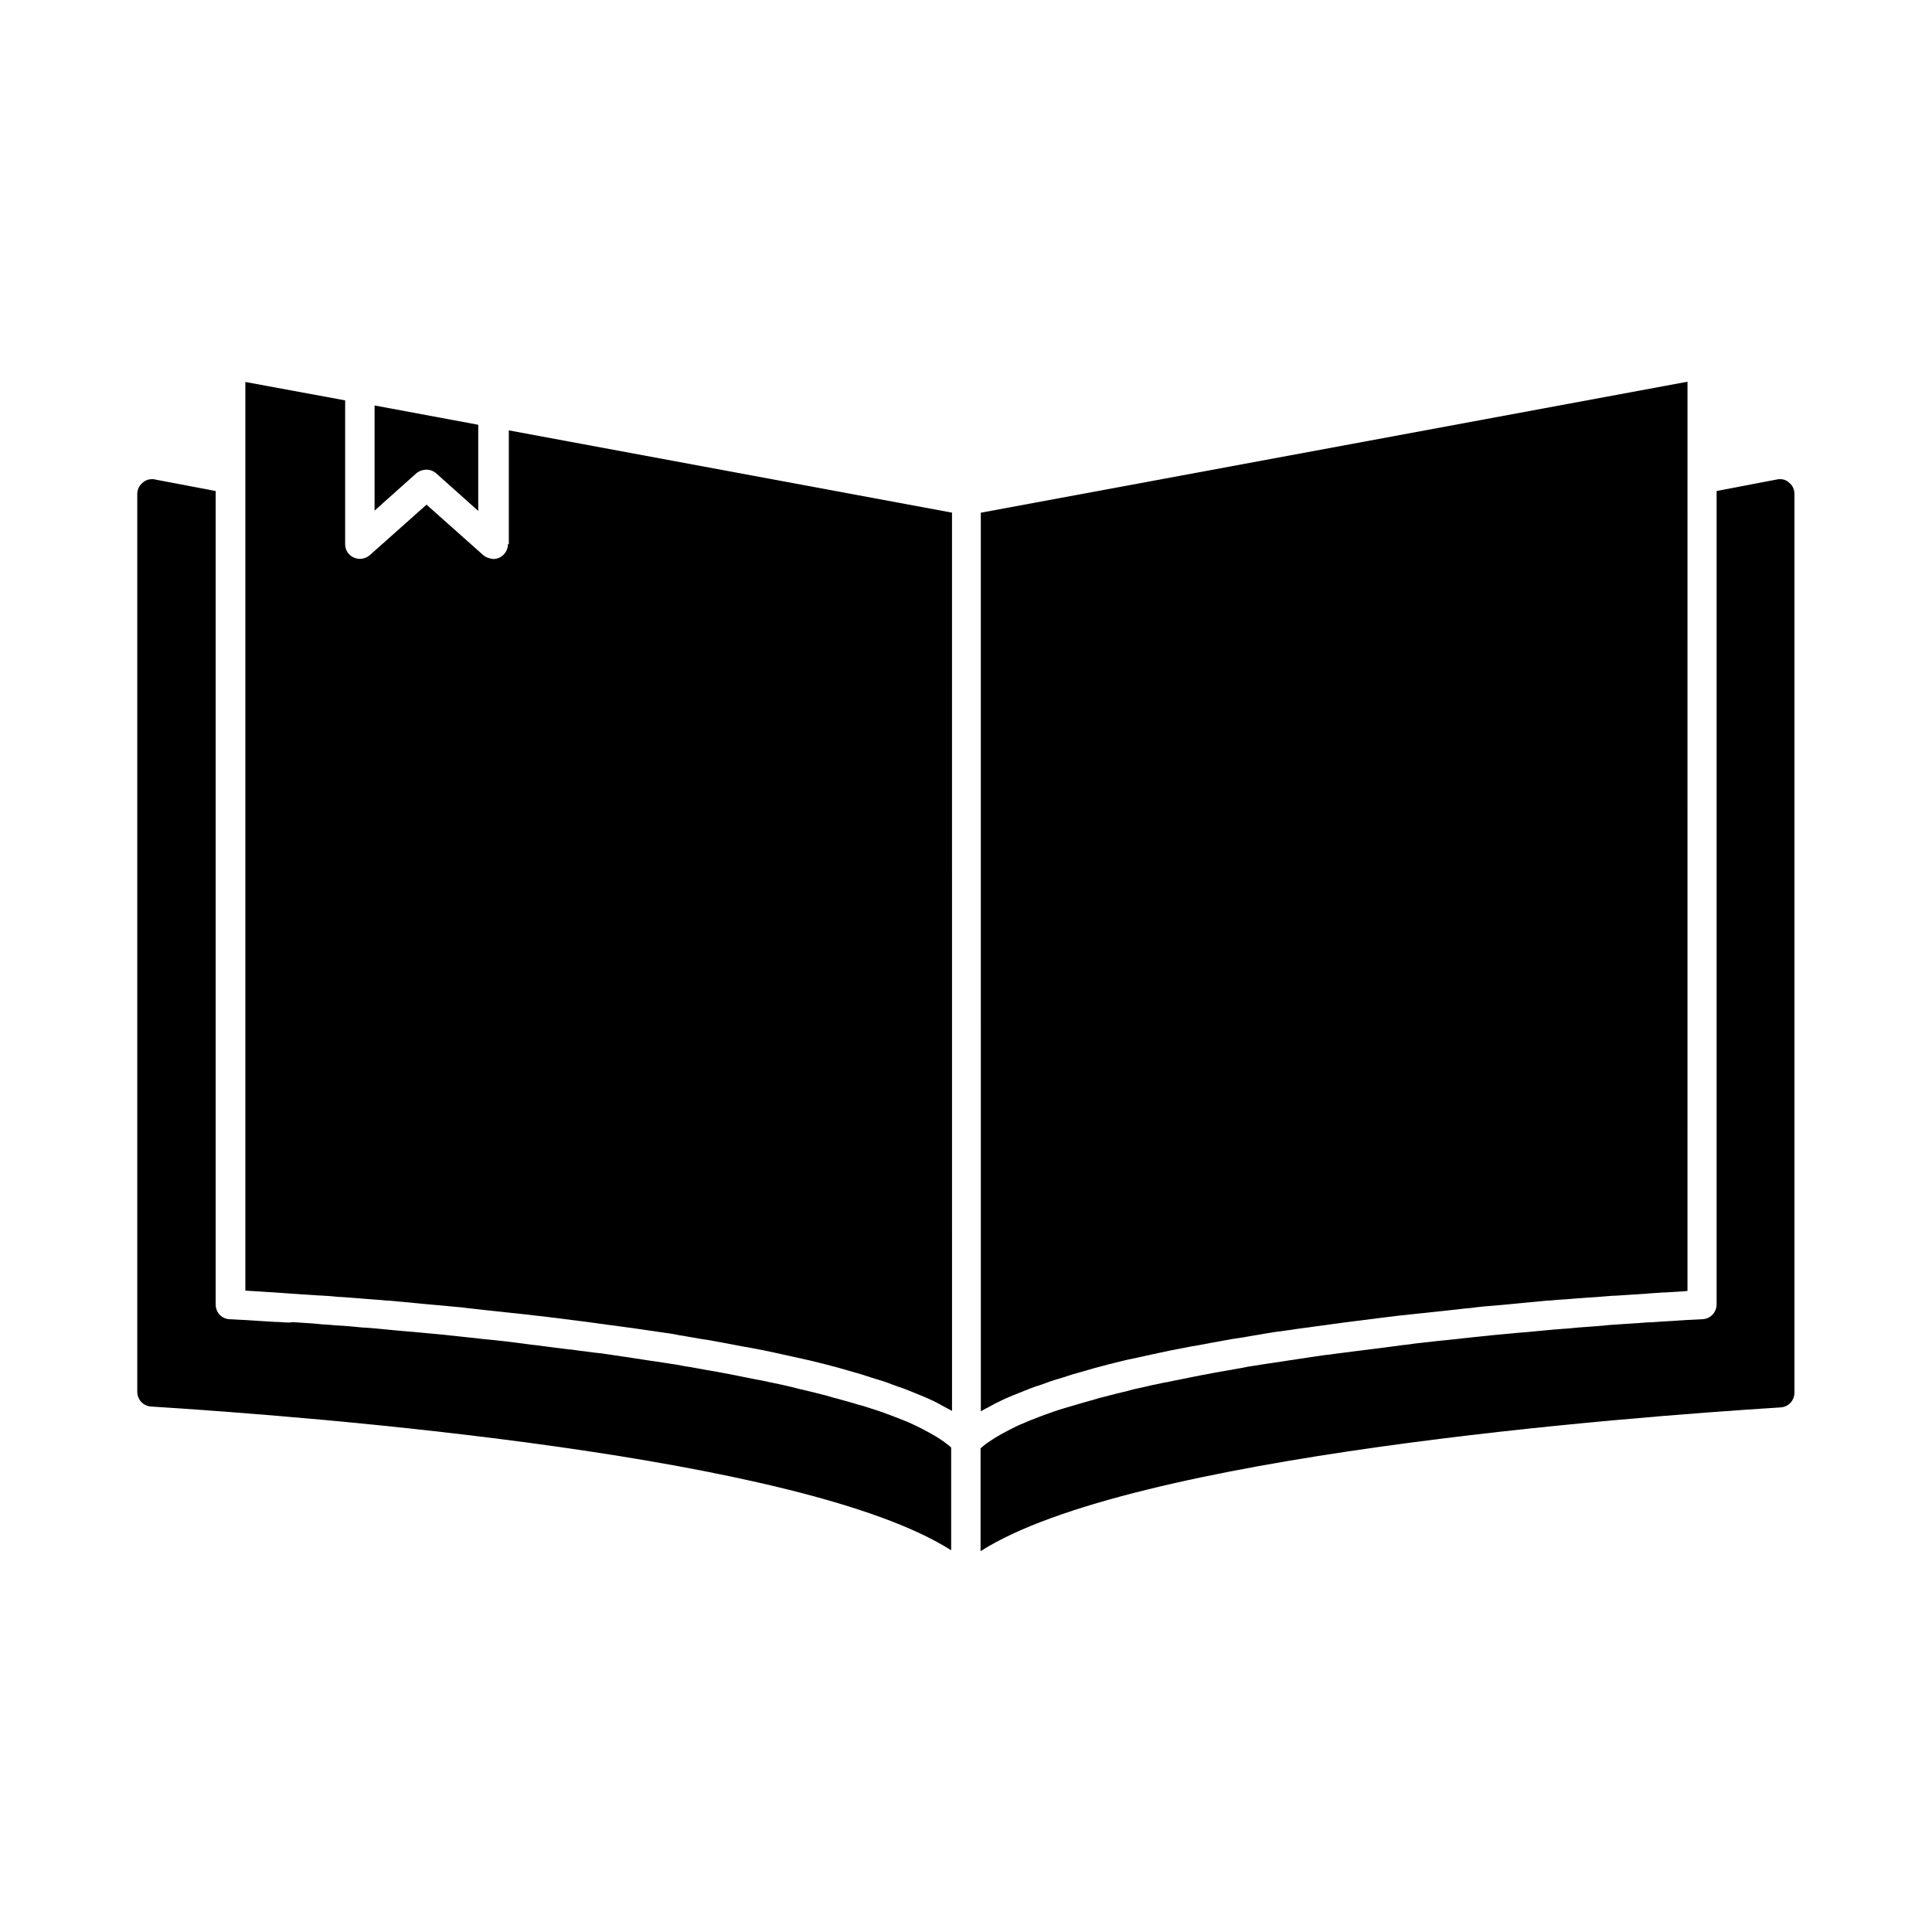
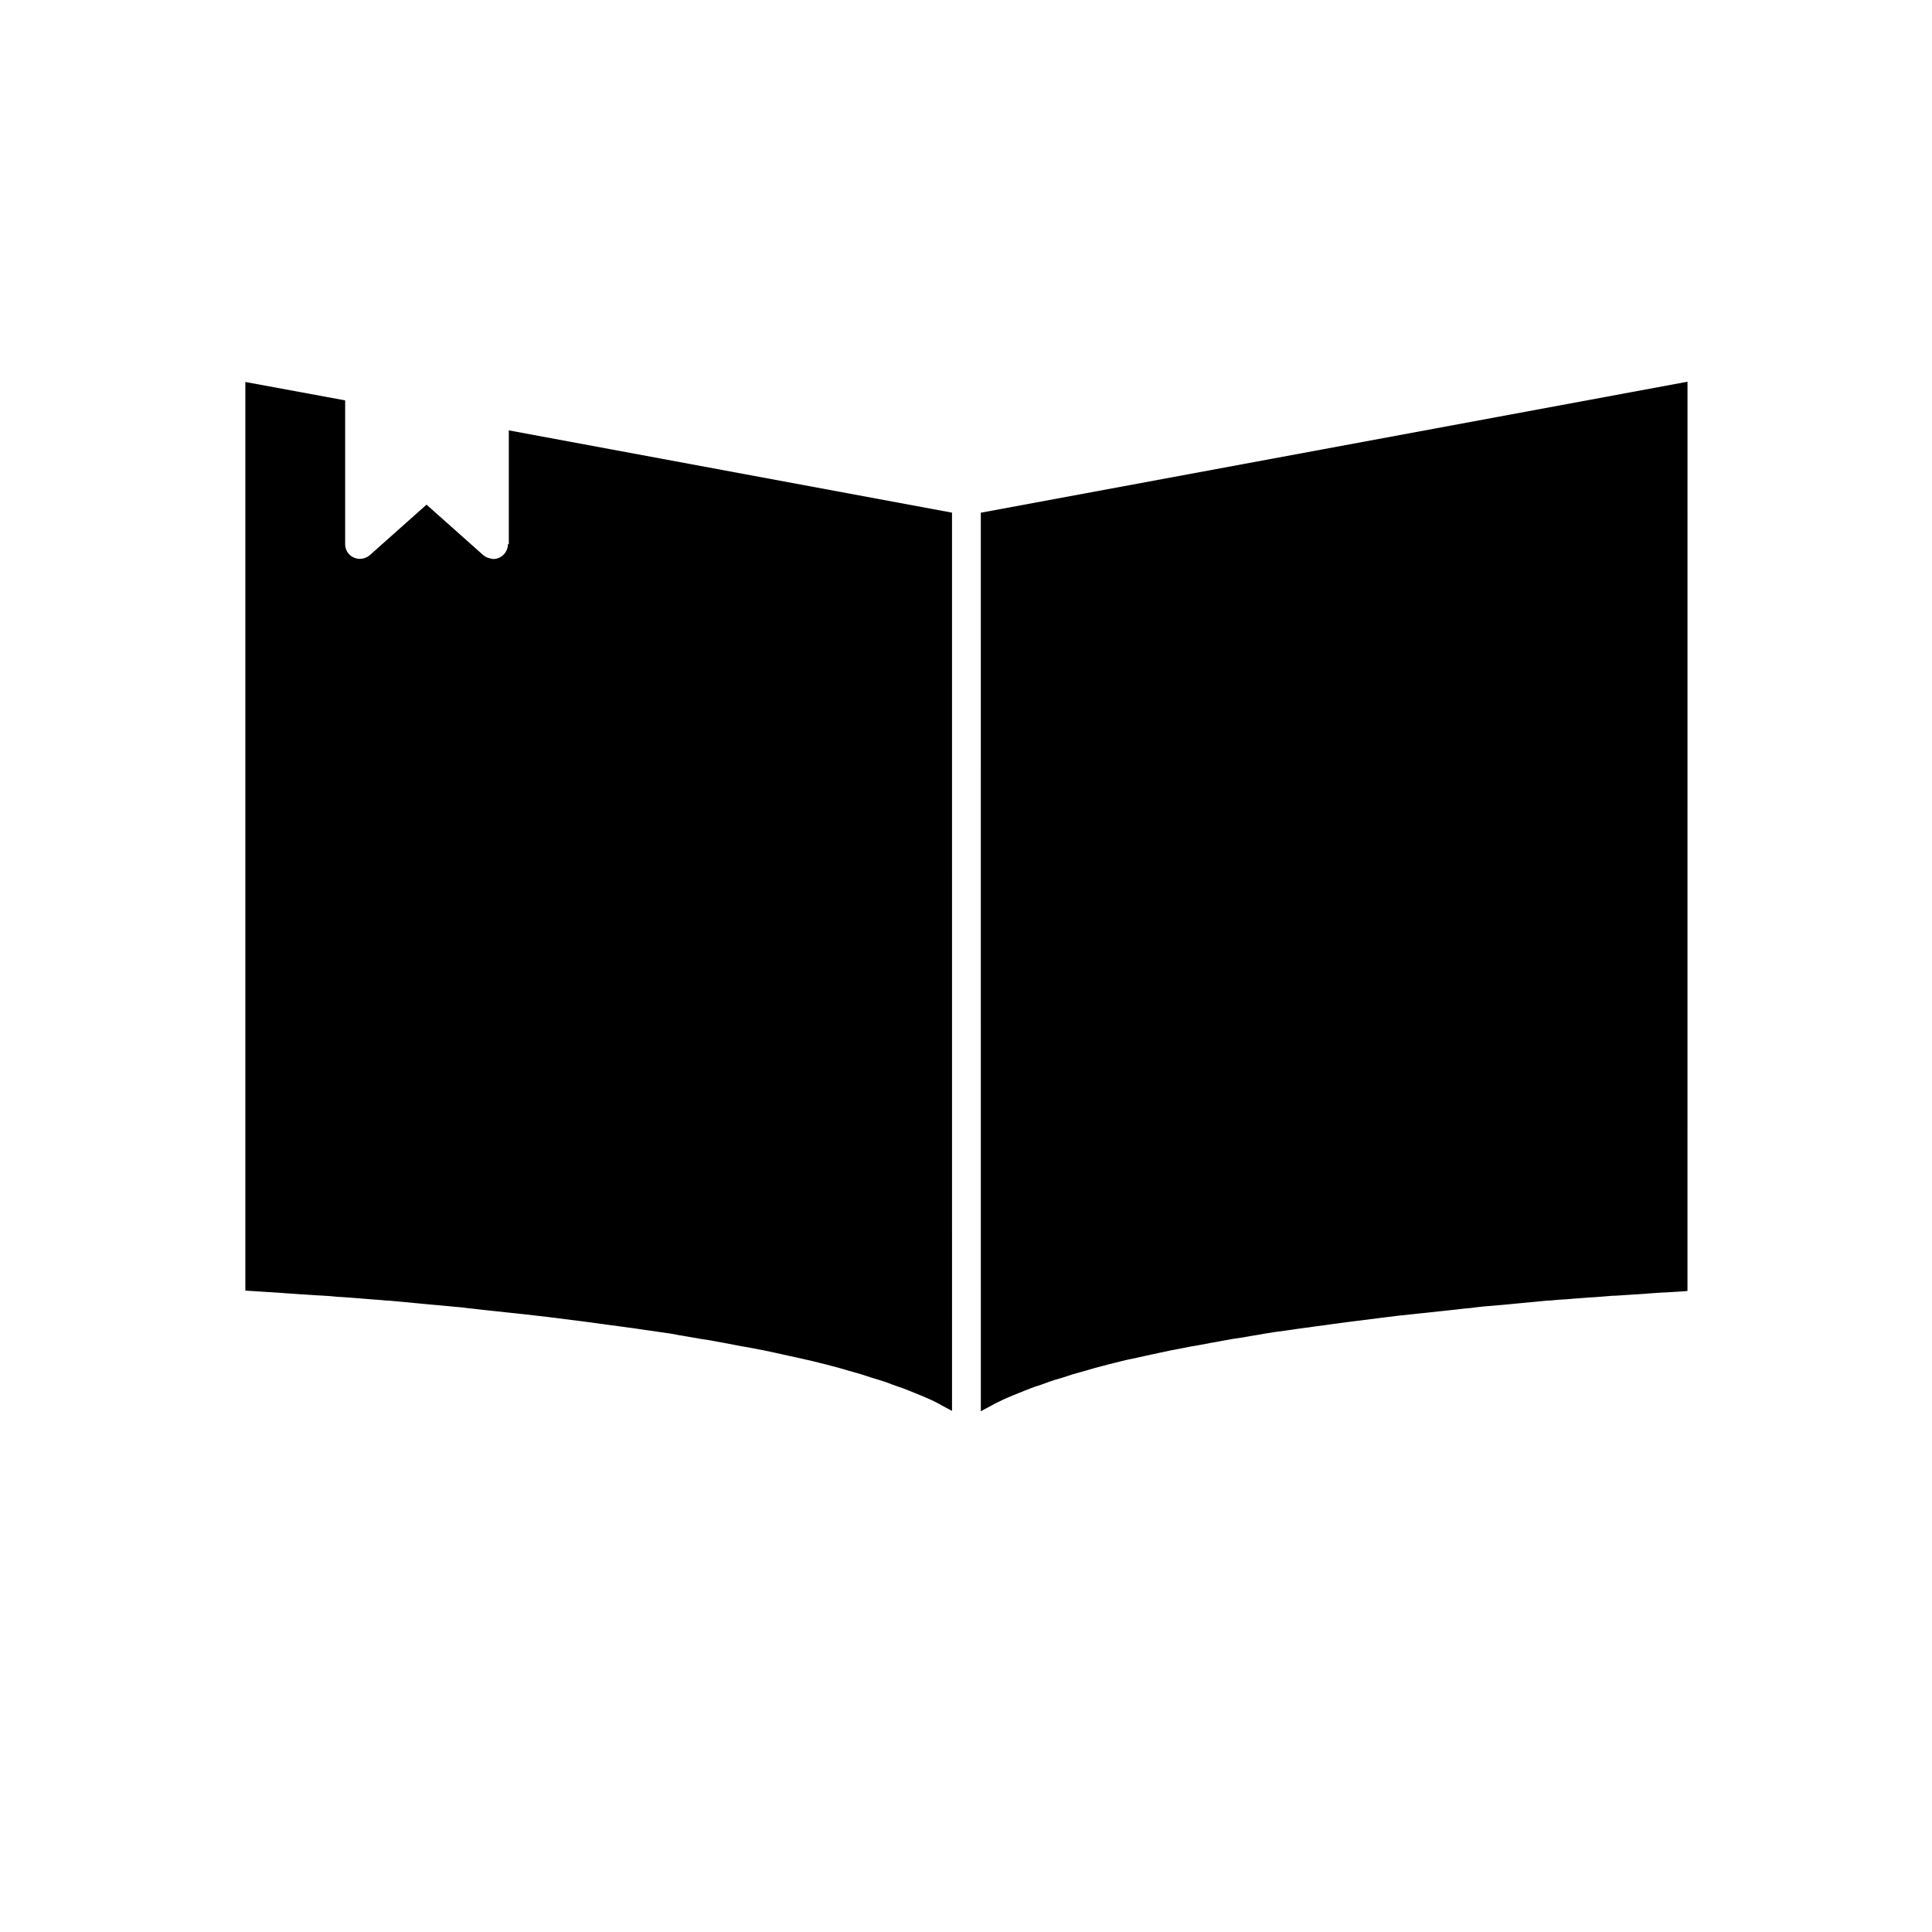
<svg xmlns="http://www.w3.org/2000/svg" fill="#000000" width="800px" height="800px" version="1.1" viewBox="144 144 512 512">
  <g>
-     <path d="m259.64 269.48 11.098 9.918v-22.828l-27.473-5.117v27.867l11.098-9.918c1.578-1.262 3.781-1.262 5.277 0.078z" />
-     <path d="m394.09 526.03c-0.473-0.316-0.945-0.629-1.418-0.945-0.473-0.316-1.023-0.629-1.574-0.945-0.551-0.316-1.102-0.629-1.73-0.945-0.551-0.316-1.18-0.629-1.812-0.945-0.629-0.316-1.258-0.629-1.969-0.945-0.707-0.316-1.34-0.629-2.047-0.867-0.707-0.316-1.418-0.551-2.203-0.867-0.707-0.316-1.496-0.551-2.281-0.867-0.789-0.316-1.574-0.551-2.441-0.867-0.789-0.234-1.652-0.551-2.441-0.789-0.867-0.316-1.73-0.551-2.676-0.789-0.867-0.234-1.73-0.551-2.676-0.789-0.945-0.234-1.891-0.551-2.832-0.789-0.945-0.234-1.891-0.473-2.832-0.789-1.023-0.234-2.047-0.551-3.07-0.789-0.945-0.234-1.891-0.473-2.914-0.707-1.102-0.234-2.125-0.473-3.227-0.789-1.023-0.234-2.047-0.473-3.07-0.707-1.102-0.234-2.203-0.473-3.387-0.707-1.023-0.234-2.125-0.473-3.148-0.629-1.18-0.234-2.363-0.473-3.543-0.707-1.023-0.234-2.125-0.395-3.148-0.629-1.258-0.234-2.519-0.473-3.777-0.707-1.023-0.156-2.125-0.395-3.148-0.551-1.34-0.234-2.598-0.473-3.938-0.707-1.023-0.156-2.047-0.316-3.148-0.551-1.34-0.234-2.676-0.395-4.016-0.629-1.102-0.156-2.125-0.316-3.227-0.473-1.34-0.234-2.754-0.395-4.094-0.629-1.023-0.156-2.125-0.316-3.148-0.473-1.418-0.234-2.832-0.395-4.25-0.629-1.023-0.156-2.047-0.316-3.148-0.395-1.418-0.156-2.832-0.395-4.328-0.551-1.023-0.156-2.125-0.316-3.148-0.395-1.496-0.156-2.992-0.395-4.41-0.551-1.023-0.156-1.969-0.234-2.992-0.395-1.496-0.156-2.914-0.316-4.41-0.551-1.023-0.156-2.047-0.234-3.07-0.395-1.418-0.156-2.754-0.316-4.172-0.473-1.023-0.078-2.125-0.234-3.148-0.316-1.418-0.156-2.914-0.316-4.328-0.473-0.945-0.078-1.891-0.234-2.914-0.316-1.574-0.156-3.07-0.316-4.566-0.473-0.867-0.078-1.652-0.156-2.519-0.234-1.418-0.156-2.832-0.234-4.25-0.395-0.945-0.078-1.891-0.156-2.832-0.234-1.418-0.156-2.832-0.234-4.172-0.395-0.789-0.078-1.652-0.156-2.441-0.234-1.418-0.156-2.754-0.234-4.172-0.316-0.789-0.078-1.652-0.156-2.441-0.234-1.496-0.156-2.914-0.234-4.328-0.316-0.629-0.078-1.258-0.078-1.891-0.156-1.34-0.078-2.598-0.156-3.856-0.316-0.789-0.078-1.496-0.078-2.281-0.156-1.258-0.078-2.441-0.156-3.621-0.234-0.555 0.168-1.184 0.086-1.812 0.086-1.023-0.078-1.969-0.156-2.914-0.156-0.867-0.078-1.73-0.078-2.519-0.156-0.473 0-0.867-0.078-1.34-0.078-1.18-0.078-2.363-0.156-3.543-0.234-1.574-0.078-3.07-0.156-4.488-0.234-2.125-0.078-3.699-1.812-3.699-3.938l0.004-215.54-16.137-3.07c-0.234-0.078-0.473-0.078-0.707-0.078-0.945 0-1.812 0.316-2.519 0.945-0.551 0.473-1.418 1.418-1.418 2.992v237.89c0 2.125 1.574 3.777 3.621 3.938 41.328 2.598 172.24 12.676 212.07 38.102v-27.238c-0.234-0.156-0.395-0.395-0.629-0.551-0.398-0.316-0.871-0.633-1.344-1.023z" />
    <path d="m403.93 518c0.707-0.395 1.418-0.789 2.203-1.18 0.551-0.316 1.023-0.551 1.574-0.867 1.18-0.551 2.363-1.18 3.699-1.73 0.789-0.316 1.652-0.707 2.519-1.023 1.023-0.395 2.047-0.867 3.148-1.258 0.789-0.316 1.652-0.629 2.519-0.867 0.945-0.316 1.891-0.707 2.832-1.023 0.945-0.316 1.891-0.629 2.832-0.867 0.945-0.316 1.969-0.629 2.914-0.945 1.023-0.316 2.047-0.551 3.07-0.867 1.023-0.316 1.969-0.551 2.992-0.867 1.102-0.316 2.203-0.551 3.305-0.867 1.023-0.234 2.047-0.551 3.148-0.789 1.102-0.316 2.281-0.551 3.465-0.789 1.102-0.234 2.125-0.473 3.227-0.707 1.18-0.234 2.363-0.551 3.621-0.789 1.102-0.234 2.203-0.473 3.305-0.707 1.18-0.234 2.441-0.473 3.699-0.707 1.18-0.234 2.281-0.473 3.465-0.629 1.258-0.234 2.519-0.473 3.777-0.707 1.18-0.234 2.363-0.395 3.465-0.629 1.258-0.234 2.519-0.473 3.856-0.629 1.258-0.234 2.519-0.395 3.699-0.629 1.258-0.234 2.441-0.395 3.699-0.629s2.519-0.395 3.856-0.551c1.258-0.156 2.519-0.395 3.777-0.551 1.34-0.156 2.676-0.395 4.016-0.551 1.18-0.156 2.363-0.316 3.543-0.473 1.496-0.234 2.992-0.395 4.566-0.629 1.023-0.156 2.047-0.234 3.07-0.395 2.519-0.316 5.039-0.629 7.477-0.945 0.234 0 0.395-0.078 0.629-0.078 2.281-0.316 4.566-0.551 6.848-0.789 1.023-0.078 1.969-0.234 2.992-0.316 1.496-0.156 2.992-0.316 4.41-0.473 1.023-0.078 2.047-0.234 2.992-0.316 1.418-0.156 2.832-0.316 4.172-0.473 1.023-0.078 1.969-0.156 2.914-0.316 1.418-0.156 2.754-0.316 4.172-0.395 0.945-0.078 1.812-0.156 2.676-0.234 1.418-0.156 2.832-0.234 4.172-0.395 0.789-0.078 1.574-0.156 2.441-0.234 1.418-0.156 2.832-0.234 4.172-0.395 0.707-0.078 1.418-0.156 2.125-0.156 1.418-0.156 2.754-0.234 4.172-0.316 0.629-0.078 1.258-0.078 1.812-0.156 1.496-0.078 2.914-0.234 4.25-0.316 0.473 0 0.945-0.078 1.418-0.078 1.34-0.078 2.598-0.234 3.938-0.316 0.551-0.078 1.102-0.078 1.574-0.078 1.258-0.078 2.441-0.156 3.543-0.234 0.395 0 0.867-0.078 1.258-0.078 1.18-0.078 2.281-0.156 3.387-0.234 0.316 0 0.707-0.078 1.023-0.078 1.258-0.078 2.363-0.156 3.465-0.234h0.316c2.441-0.156 4.488-0.234 6.062-0.395l0.004-215.22v-25.742l-187.28 34.715z" />
-     <path d="m614.98 271.05-16.059 3.07v215.54c0 2.125-1.652 3.856-3.699 3.938-1.418 0.078-2.914 0.156-4.488 0.234-1.102 0.078-2.281 0.156-3.543 0.234-0.473 0-0.867 0.078-1.34 0.078-0.789 0.078-1.652 0.078-2.519 0.156-0.945 0.078-1.891 0.156-2.914 0.156-0.629 0.078-1.34 0.078-1.969 0.156-1.18 0.078-2.363 0.156-3.621 0.234-0.707 0.078-1.496 0.078-2.281 0.156-1.258 0.078-2.519 0.156-3.856 0.316-0.629 0.078-1.258 0.078-1.891 0.156-1.418 0.078-2.832 0.234-4.328 0.316-0.789 0.078-1.652 0.156-2.441 0.234-1.418 0.078-2.754 0.234-4.172 0.316-0.789 0.078-1.652 0.156-2.441 0.234-1.418 0.156-2.754 0.234-4.172 0.395-0.945 0.078-1.891 0.156-2.832 0.234-1.418 0.156-2.832 0.234-4.25 0.395-0.789 0.078-1.652 0.156-2.519 0.234-1.496 0.156-3.07 0.316-4.566 0.473-0.945 0.078-1.891 0.234-2.914 0.316-1.418 0.156-2.914 0.316-4.328 0.473-1.023 0.078-2.125 0.234-3.148 0.316-1.418 0.156-2.754 0.316-4.172 0.473-1.023 0.078-2.047 0.234-3.07 0.395-1.496 0.156-2.914 0.316-4.41 0.551-1.023 0.156-1.969 0.234-2.992 0.395-1.496 0.156-2.914 0.395-4.41 0.551-1.023 0.156-2.125 0.234-3.148 0.395-1.418 0.156-2.832 0.395-4.328 0.551-1.023 0.156-2.047 0.316-3.148 0.395-1.418 0.234-2.832 0.395-4.25 0.629-1.102 0.156-2.125 0.316-3.148 0.473-1.418 0.234-2.754 0.395-4.094 0.629-1.102 0.156-2.125 0.316-3.227 0.473-1.34 0.234-2.676 0.395-4.016 0.629-1.023 0.156-2.125 0.316-3.148 0.551-1.34 0.234-2.598 0.473-3.938 0.707-1.102 0.156-2.125 0.395-3.148 0.551-1.258 0.234-2.519 0.473-3.777 0.707-1.023 0.234-2.125 0.395-3.148 0.629-1.18 0.234-2.363 0.473-3.543 0.707-1.102 0.234-2.125 0.473-3.148 0.629-1.102 0.234-2.281 0.473-3.387 0.707-1.023 0.234-2.047 0.473-3.07 0.707-1.102 0.234-2.203 0.473-3.227 0.789-0.945 0.234-1.969 0.473-2.914 0.707-1.023 0.234-2.047 0.551-3.07 0.789-0.945 0.234-1.891 0.473-2.832 0.789-0.945 0.234-1.891 0.551-2.832 0.789-0.867 0.234-1.812 0.551-2.676 0.789-0.867 0.234-1.812 0.551-2.676 0.789-0.867 0.234-1.652 0.551-2.441 0.789-0.789 0.316-1.652 0.551-2.441 0.867s-1.574 0.551-2.281 0.867c-0.789 0.316-1.496 0.551-2.203 0.867-0.707 0.316-1.418 0.629-2.047 0.867-0.707 0.316-1.34 0.629-1.969 0.945-0.629 0.316-1.258 0.629-1.812 0.945-0.629 0.316-1.18 0.629-1.73 0.945-0.551 0.316-1.102 0.629-1.574 0.945-0.473 0.316-0.945 0.629-1.418 0.945-0.473 0.316-0.867 0.629-1.34 1.023-0.234 0.156-0.395 0.395-0.629 0.551v27.238c39.832-25.426 170.75-35.504 212.07-38.102 2.047-0.156 3.621-1.812 3.621-3.938v-238.13c0-1.574-0.867-2.598-1.418-2.992-0.789-0.785-1.969-1.098-3.148-0.863z" />
    <path d="m278.61 288.21c0 1.574-0.945 2.992-2.363 3.621-0.551 0.234-1.102 0.316-1.574 0.316-0.156 0-0.234-0.078-0.395-0.078-0.156 0-0.234-0.078-0.395-0.078-0.629-0.156-1.258-0.395-1.812-0.867l-15.035-13.383-15.035 13.383c-1.18 1.023-2.832 1.258-4.25 0.629-1.414-0.629-2.281-1.969-2.281-3.543v-38.102l-26.449-4.879v240.8c1.574 0.078 3.621 0.234 6.062 0.395h0.316c1.102 0.078 2.203 0.156 3.465 0.234 0.316 0 0.707 0.078 1.023 0.078 1.102 0.078 2.203 0.156 3.387 0.234 0.395 0 0.789 0.078 1.18 0.078 1.18 0.078 2.363 0.156 3.543 0.234 0.551 0 1.023 0.078 1.574 0.078 1.258 0.078 2.598 0.156 3.938 0.316 0.473 0 0.945 0.078 1.418 0.078 1.418 0.078 2.832 0.234 4.25 0.316 0.629 0.078 1.18 0.078 1.812 0.156 1.34 0.078 2.754 0.234 4.172 0.316 0.707 0.078 1.418 0.156 2.125 0.156 1.418 0.156 2.754 0.234 4.25 0.395 0.789 0.078 1.574 0.156 2.441 0.234 1.34 0.156 2.754 0.234 4.172 0.395 0.867 0.078 1.812 0.156 2.676 0.234 1.34 0.156 2.754 0.234 4.172 0.395 0.945 0.078 1.969 0.156 2.914 0.316 1.418 0.156 2.832 0.316 4.172 0.473 1.023 0.078 2.047 0.234 2.992 0.316 1.496 0.156 2.914 0.316 4.41 0.473 1.023 0.078 1.969 0.234 2.992 0.316 2.281 0.234 4.566 0.551 6.848 0.789 0.234 0 0.395 0.078 0.629 0.078 2.519 0.316 4.961 0.629 7.477 0.945 1.023 0.156 2.047 0.234 3.07 0.395 1.496 0.234 2.992 0.395 4.566 0.629 1.18 0.156 2.363 0.316 3.543 0.473 1.34 0.156 2.676 0.395 4.016 0.551 1.258 0.156 2.519 0.395 3.777 0.551s2.519 0.395 3.856 0.551c1.258 0.156 2.519 0.395 3.699 0.629 1.258 0.234 2.519 0.395 3.699 0.629 1.258 0.234 2.598 0.473 3.856 0.629 1.18 0.234 2.363 0.395 3.465 0.629 1.258 0.234 2.519 0.473 3.777 0.707 1.18 0.234 2.281 0.473 3.465 0.629 1.258 0.234 2.441 0.473 3.699 0.707 1.102 0.234 2.203 0.473 3.387 0.707 1.18 0.234 2.363 0.551 3.543 0.789 1.102 0.234 2.203 0.473 3.227 0.707 1.18 0.234 2.281 0.551 3.465 0.789 1.023 0.234 2.047 0.551 3.148 0.789 1.102 0.316 2.203 0.551 3.305 0.867 1.023 0.316 2.047 0.551 2.992 0.867 1.023 0.316 2.047 0.551 3.07 0.867 1.023 0.316 1.969 0.629 2.914 0.945 0.945 0.316 1.891 0.551 2.832 0.867 0.945 0.316 1.891 0.629 2.832 1.023 0.867 0.316 1.73 0.629 2.519 0.867 1.102 0.395 2.125 0.867 3.148 1.258 0.867 0.316 1.652 0.707 2.519 1.023 1.258 0.551 2.519 1.102 3.699 1.73 0.551 0.316 1.023 0.551 1.574 0.867 0.707 0.395 1.496 0.789 2.203 1.18l-0.004-238.05-117.45-21.805v30.148z" />
  </g>
</svg>